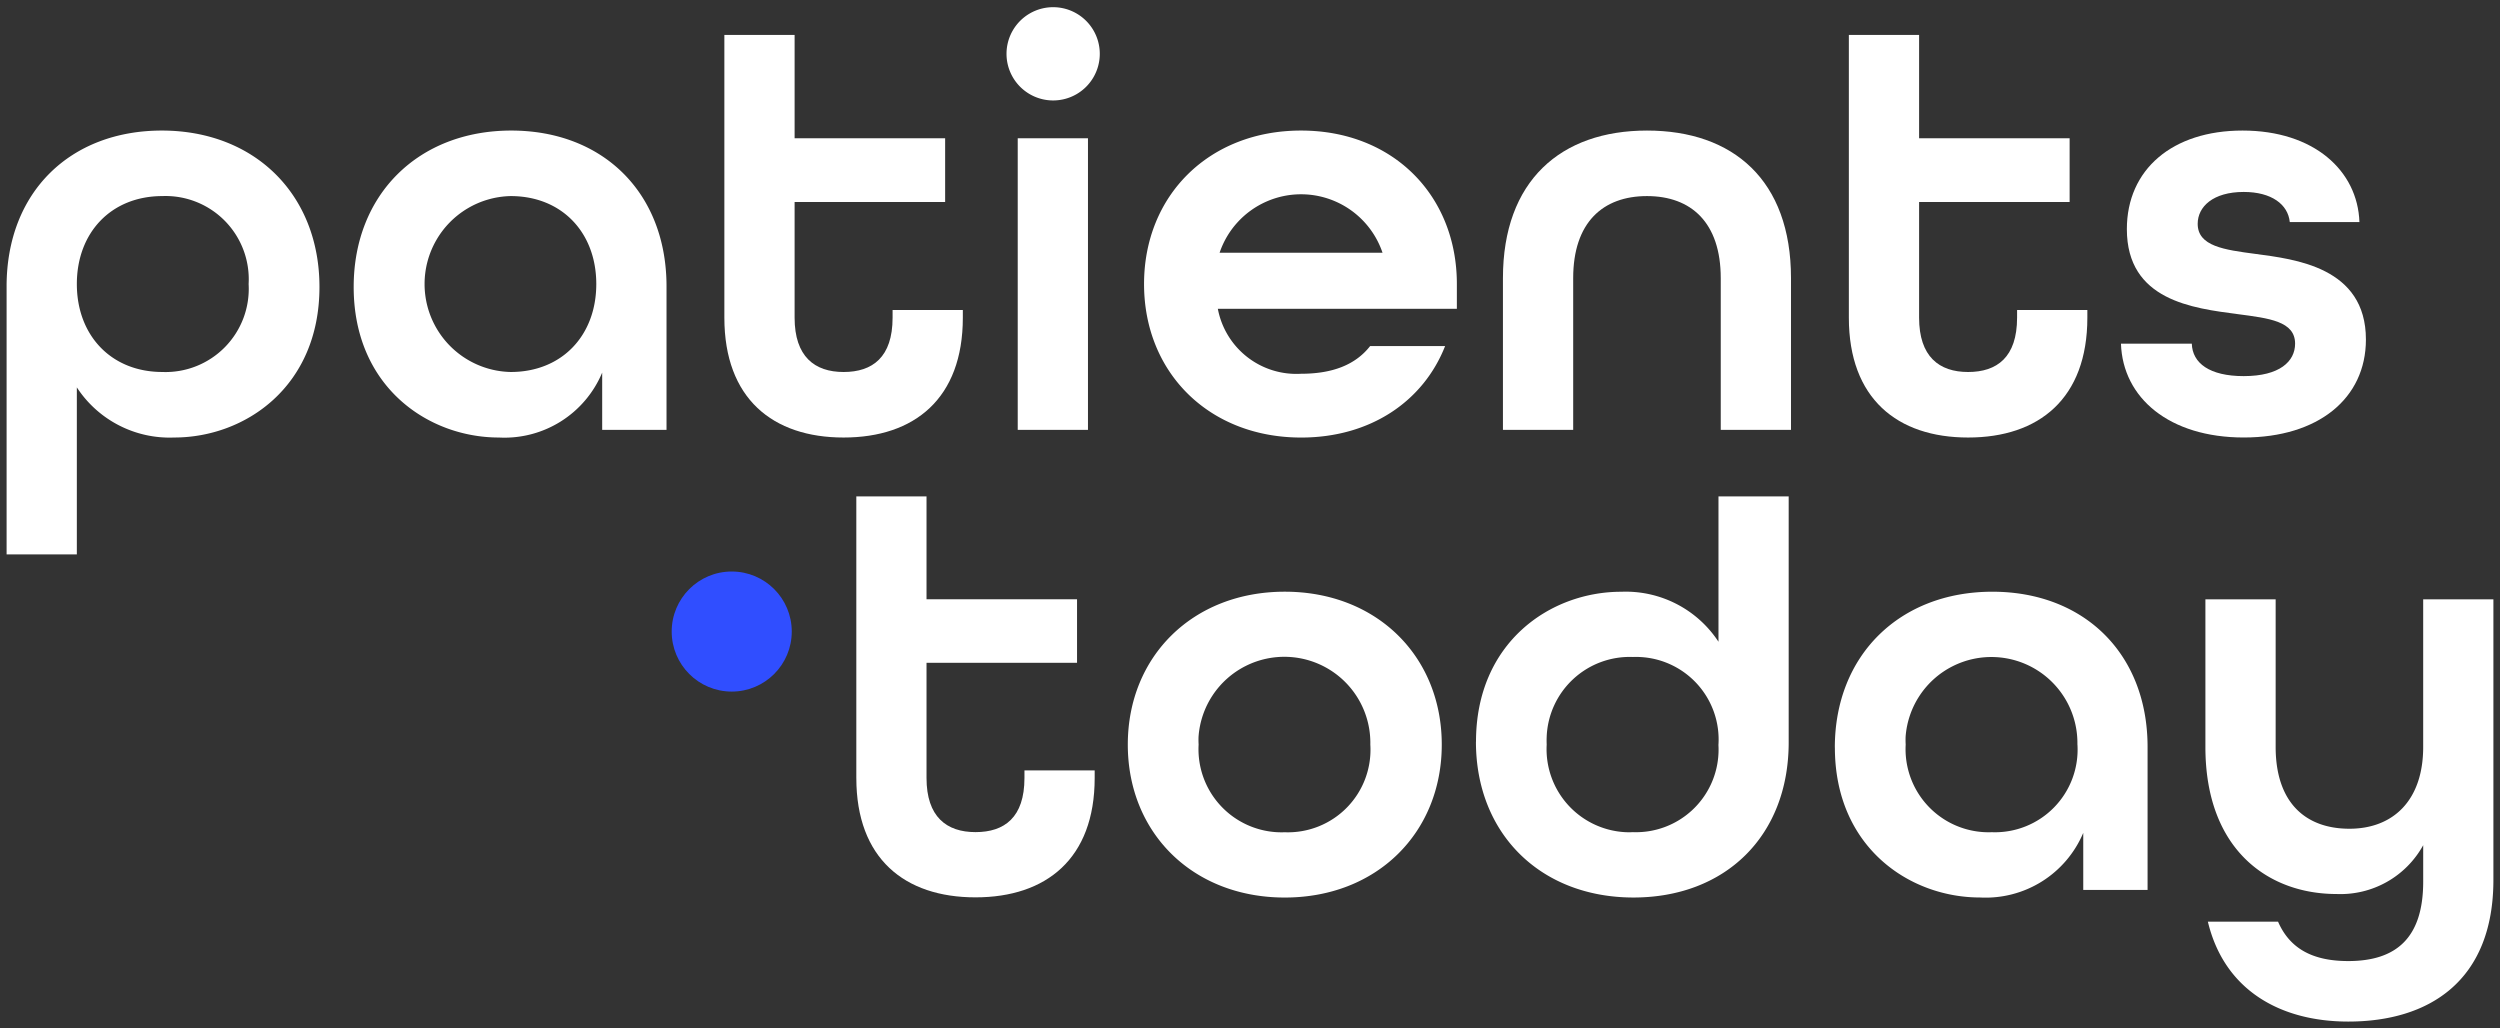
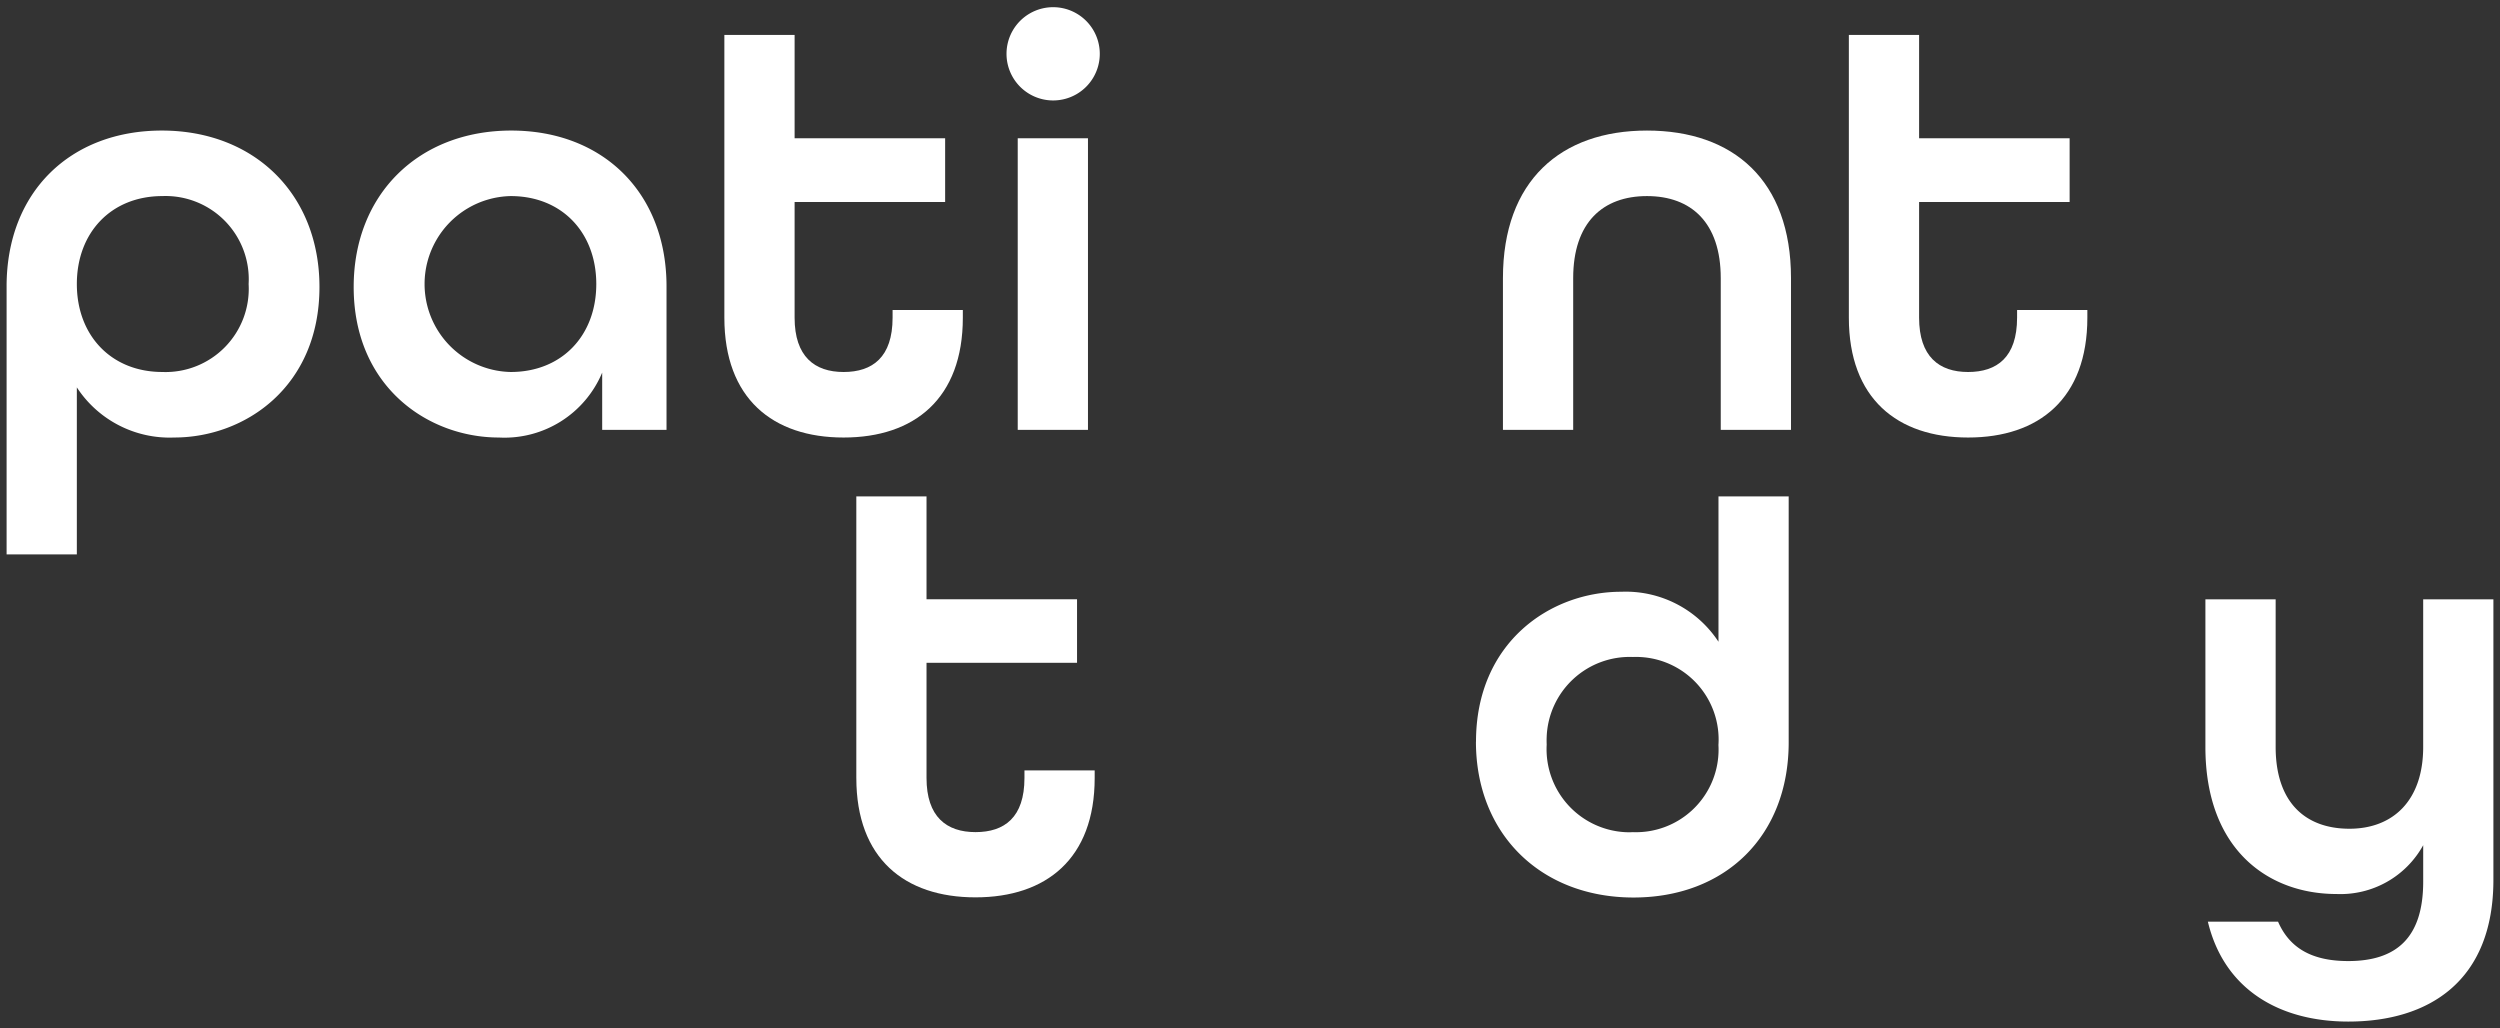
<svg xmlns="http://www.w3.org/2000/svg" width="189.515" height="77.941" viewBox="0 0 189.515 77.941">
  <rect x="0" y="0" width="189.515" height="77.941" fill="#333333" stroke="none" />
  <g id="patients_today_big" data-name="patients today big" transform="translate(-13.869 -431.892)">
    <g id="Gruppe_4500" data-name="Gruppe 4500" transform="translate(78.784 469.525)">
      <g id="Gruppe_3203" data-name="Gruppe 3203" transform="translate(0 0)">
        <path id="Pfad_5280" data-name="Pfad 5280" d="M615.5,460.861V439.5h5.322v7.8h11.41v4.815h-11.41v8.737c0,2.943,1.52,4.1,3.713,4.1s3.711-1.112,3.711-4.1v-.579h5.323v.579c0,6.108-3.668,9.045-9.036,9.045s-9.032-2.938-9.032-9.045" transform="translate(-615.501 -439.505)" fill="#fff" stroke="rgba(0,0,0,0)" stroke-width="1" />
      </g>
      <g id="Gruppe_3204" data-name="Gruppe 3204" transform="translate(20.579 7.221)">
-         <path id="Pfad_5281" data-name="Pfad 5281" d="M678.046,473.043c0-6.682,4.922-11.591,11.9-11.591s11.9,4.909,11.9,11.591-4.921,11.594-11.9,11.594-11.9-4.9-11.9-11.594m18.385,0a6.52,6.52,0,0,0-13.022-.6q-.012.3.005.6a6.3,6.3,0,0,0,5.932,6.64c.2.011.4.013.6.005a6.259,6.259,0,0,0,6.485-6.646" transform="translate(-678.046 -461.452)" fill="#fff" stroke="rgba(0,0,0,0)" stroke-width="1" />
-       </g>
+         </g>
      <g id="Gruppe_3205" data-name="Gruppe 3205" transform="translate(46.975 0)">
        <path id="Pfad_5282" data-name="Pfad 5282" d="M758.274,458.1c0-7.53,5.636-11.369,11-11.369a8.41,8.41,0,0,1,7.381,3.789V439.5h5.322V458.14c0,7.134-4.831,11.769-11.764,11.769-7.024,0-11.944-4.814-11.944-11.813m18.385.222a6.26,6.26,0,0,0-5.861-6.635,6.174,6.174,0,0,0-.626-.008,6.3,6.3,0,0,0-6.535,6.045q-.012.3,0,.6a6.3,6.3,0,0,0,5.938,6.634q.3.017.592,0a6.26,6.26,0,0,0,6.495-6.016,6.176,6.176,0,0,0-.007-.627" transform="translate(-758.274 -439.505)" fill="#fff" stroke="rgba(0,0,0,0)" stroke-width="1" />
      </g>
      <g id="Gruppe_3206" data-name="Gruppe 3206" transform="translate(74.176 7.223)">
-         <path id="Pfad_5283" data-name="Pfad 5283" d="M840.945,473.273c0-7,4.92-11.815,11.943-11.815,6.933,0,11.765,4.681,11.765,11.77v10.834h-4.876v-4.325a8.027,8.027,0,0,1-7.828,4.9c-5.368,0-11-3.834-11-11.368m18.385-.224a6.521,6.521,0,0,0-13.023-.6q-.011.3.005.6a6.3,6.3,0,0,0,5.934,6.638c.2.011.4.013.6.005a6.263,6.263,0,0,0,6.487-6.644" transform="translate(-840.945 -461.458)" fill="#fff" stroke="rgba(0,0,0,0)" stroke-width="1" />
-       </g>
+         </g>
      <g id="Gruppe_3207" data-name="Gruppe 3207" transform="translate(102.269 7.799)">
        <path id="Pfad_5284" data-name="Pfad 5284" d="M926.513,487.643h5.32c.894,2.056,2.639,2.988,5.323,2.988,3.622,0,5.681-1.741,5.681-6.018v-2.765a7.157,7.157,0,0,1-6.579,3.7c-5.1,0-9.931-3.3-9.931-11.146V463.209h5.325V474.4c0,4.192,2.237,6.2,5.593,6.2,3.265,0,5.591-2.095,5.591-6.2V463.209h5.323v21.265c0,7.668-4.876,10.744-11,10.744-5.14,0-9.4-2.364-10.647-7.579" transform="translate(-926.328 -463.209)" fill="#fff" stroke="rgba(0,0,0,0)" stroke-width="1" />
      </g>
    </g>
-     <circle id="Ellipse_208" data-name="Ellipse 208" cx="4.551" cy="4.551" r="4.551" transform="translate(64.787 475.216)" fill="#304eff" />
    <g id="Gruppe_4501" data-name="Gruppe 4501" transform="translate(14.369 432.392)">
      <path id="Pfad_5633" data-name="Pfad 5633" d="M14.369,472.765c0-7.159,4.833-11.813,11.769-11.813,7.025,0,11.948,4.833,11.948,11.858,0,7.562-5.638,11.411-11.008,11.411a8.4,8.4,0,0,1-7.384-3.8v12.663H14.369Zm18.347-.179a6.308,6.308,0,0,0-6.534-6.667c-3.893,0-6.488,2.774-6.488,6.667s2.6,6.668,6.488,6.668A6.309,6.309,0,0,0,32.716,472.586Z" transform="translate(-14.369 -451.555)" fill="#fff" stroke="rgba(0,0,0,0)" stroke-width="1" />
      <path id="Pfad_5634" data-name="Pfad 5634" d="M94.336,472.81c0-7.026,4.922-11.858,11.947-11.858,6.936,0,11.768,4.7,11.768,11.813v10.874h-4.877V479.3a8.029,8.029,0,0,1-7.831,4.922C99.974,484.221,94.336,480.372,94.336,472.81Zm18.391-.224c0-3.893-2.6-6.667-6.489-6.667a6.669,6.669,0,0,0,0,13.335C110.131,479.254,112.727,476.479,112.727,472.586Z" transform="translate(-68.025 -451.555)" fill="#fff" stroke="rgba(0,0,0,0)" stroke-width="1" />
      <path id="Pfad_5635" data-name="Pfad 5635" d="M179.742,460.354V438.92h5.325v7.831h11.411v4.833H185.067v8.771c0,2.953,1.522,4.117,3.714,4.117s3.714-1.119,3.714-4.117v-.582h5.325v.582c0,6.13-3.669,9.084-9.039,9.084S179.742,466.484,179.742,460.354Z" transform="translate(-125.331 -436.772)" fill="#fff" stroke="rgba(0,0,0,0)" stroke-width="1" />
      <path id="Pfad_5636" data-name="Pfad 5636" d="M244.75,435.972a3.535,3.535,0,1,1,7.07,0,3.535,3.535,0,0,1-7.07,0Zm.85,6.4h5.325v22.105H245.6Z" transform="translate(-168.95 -432.392)" fill="#fff" stroke="rgba(0,0,0,0)" stroke-width="1" />
-       <path id="Pfad_5637" data-name="Pfad 5637" d="M276.435,472.586c0-6.712,4.923-11.634,11.9-11.634s11.813,4.922,11.813,11.634v1.88H282.029a6.056,6.056,0,0,0,6.31,4.922c2.371,0,4.117-.671,5.235-2.1h5.683c-1.656,4.207-5.683,6.936-10.918,6.936C281.357,484.221,276.435,479.3,276.435,472.586Zm18.078-2.372a6.519,6.519,0,0,0-12.351,0Z" transform="translate(-190.209 -451.555)" fill="#fff" stroke="rgba(0,0,0,0)" stroke-width="1" />
      <path id="Pfad_5638" data-name="Pfad 5638" d="M359.124,472.139c0-7.384,4.385-11.187,10.918-11.187s10.918,3.759,10.918,11.187v11.5h-5.325v-11.5c0-4.206-2.237-6.22-5.593-6.22s-5.593,2.014-5.593,6.22v11.5h-5.325Z" transform="translate(-245.692 -451.555)" fill="#fff" stroke="rgba(0,0,0,0)" stroke-width="1" />
      <path id="Pfad_5639" data-name="Pfad 5639" d="M438.82,460.354V438.92h5.325v7.831h11.411v4.833H444.145v8.771c0,2.953,1.521,4.117,3.714,4.117s3.714-1.119,3.714-4.117v-.582H456.9v.582c0,6.13-3.669,9.084-9.039,9.084S438.82,466.484,438.82,460.354Z" transform="translate(-299.166 -436.772)" fill="#fff" stroke="rgba(0,0,0,0)" stroke-width="1" />
-       <path id="Pfad_5640" data-name="Pfad 5640" d="M501.515,477.106h5.37c.044,1.477,1.342,2.461,3.937,2.461,2.73,0,3.893-1.119,3.893-2.461,0-1.7-1.969-1.924-4.341-2.237-3.4-.448-8.412-1.029-8.412-6.444,0-4.52,3.445-7.473,8.77-7.473,5.415,0,8.726,3.043,8.86,6.936h-5.28c-.134-1.342-1.388-2.282-3.491-2.282-2.327,0-3.49,1.119-3.49,2.416,0,1.7,2.014,1.969,4.385,2.282,2.954.4,8.368.984,8.368,6.488,0,4.475-3.625,7.428-9.263,7.428S501.65,481.223,501.515,477.106Z" transform="translate(-341.233 -451.555)" fill="#fff" stroke="rgba(0,0,0,0)" stroke-width="1" />
    </g>
  </g>
</svg>